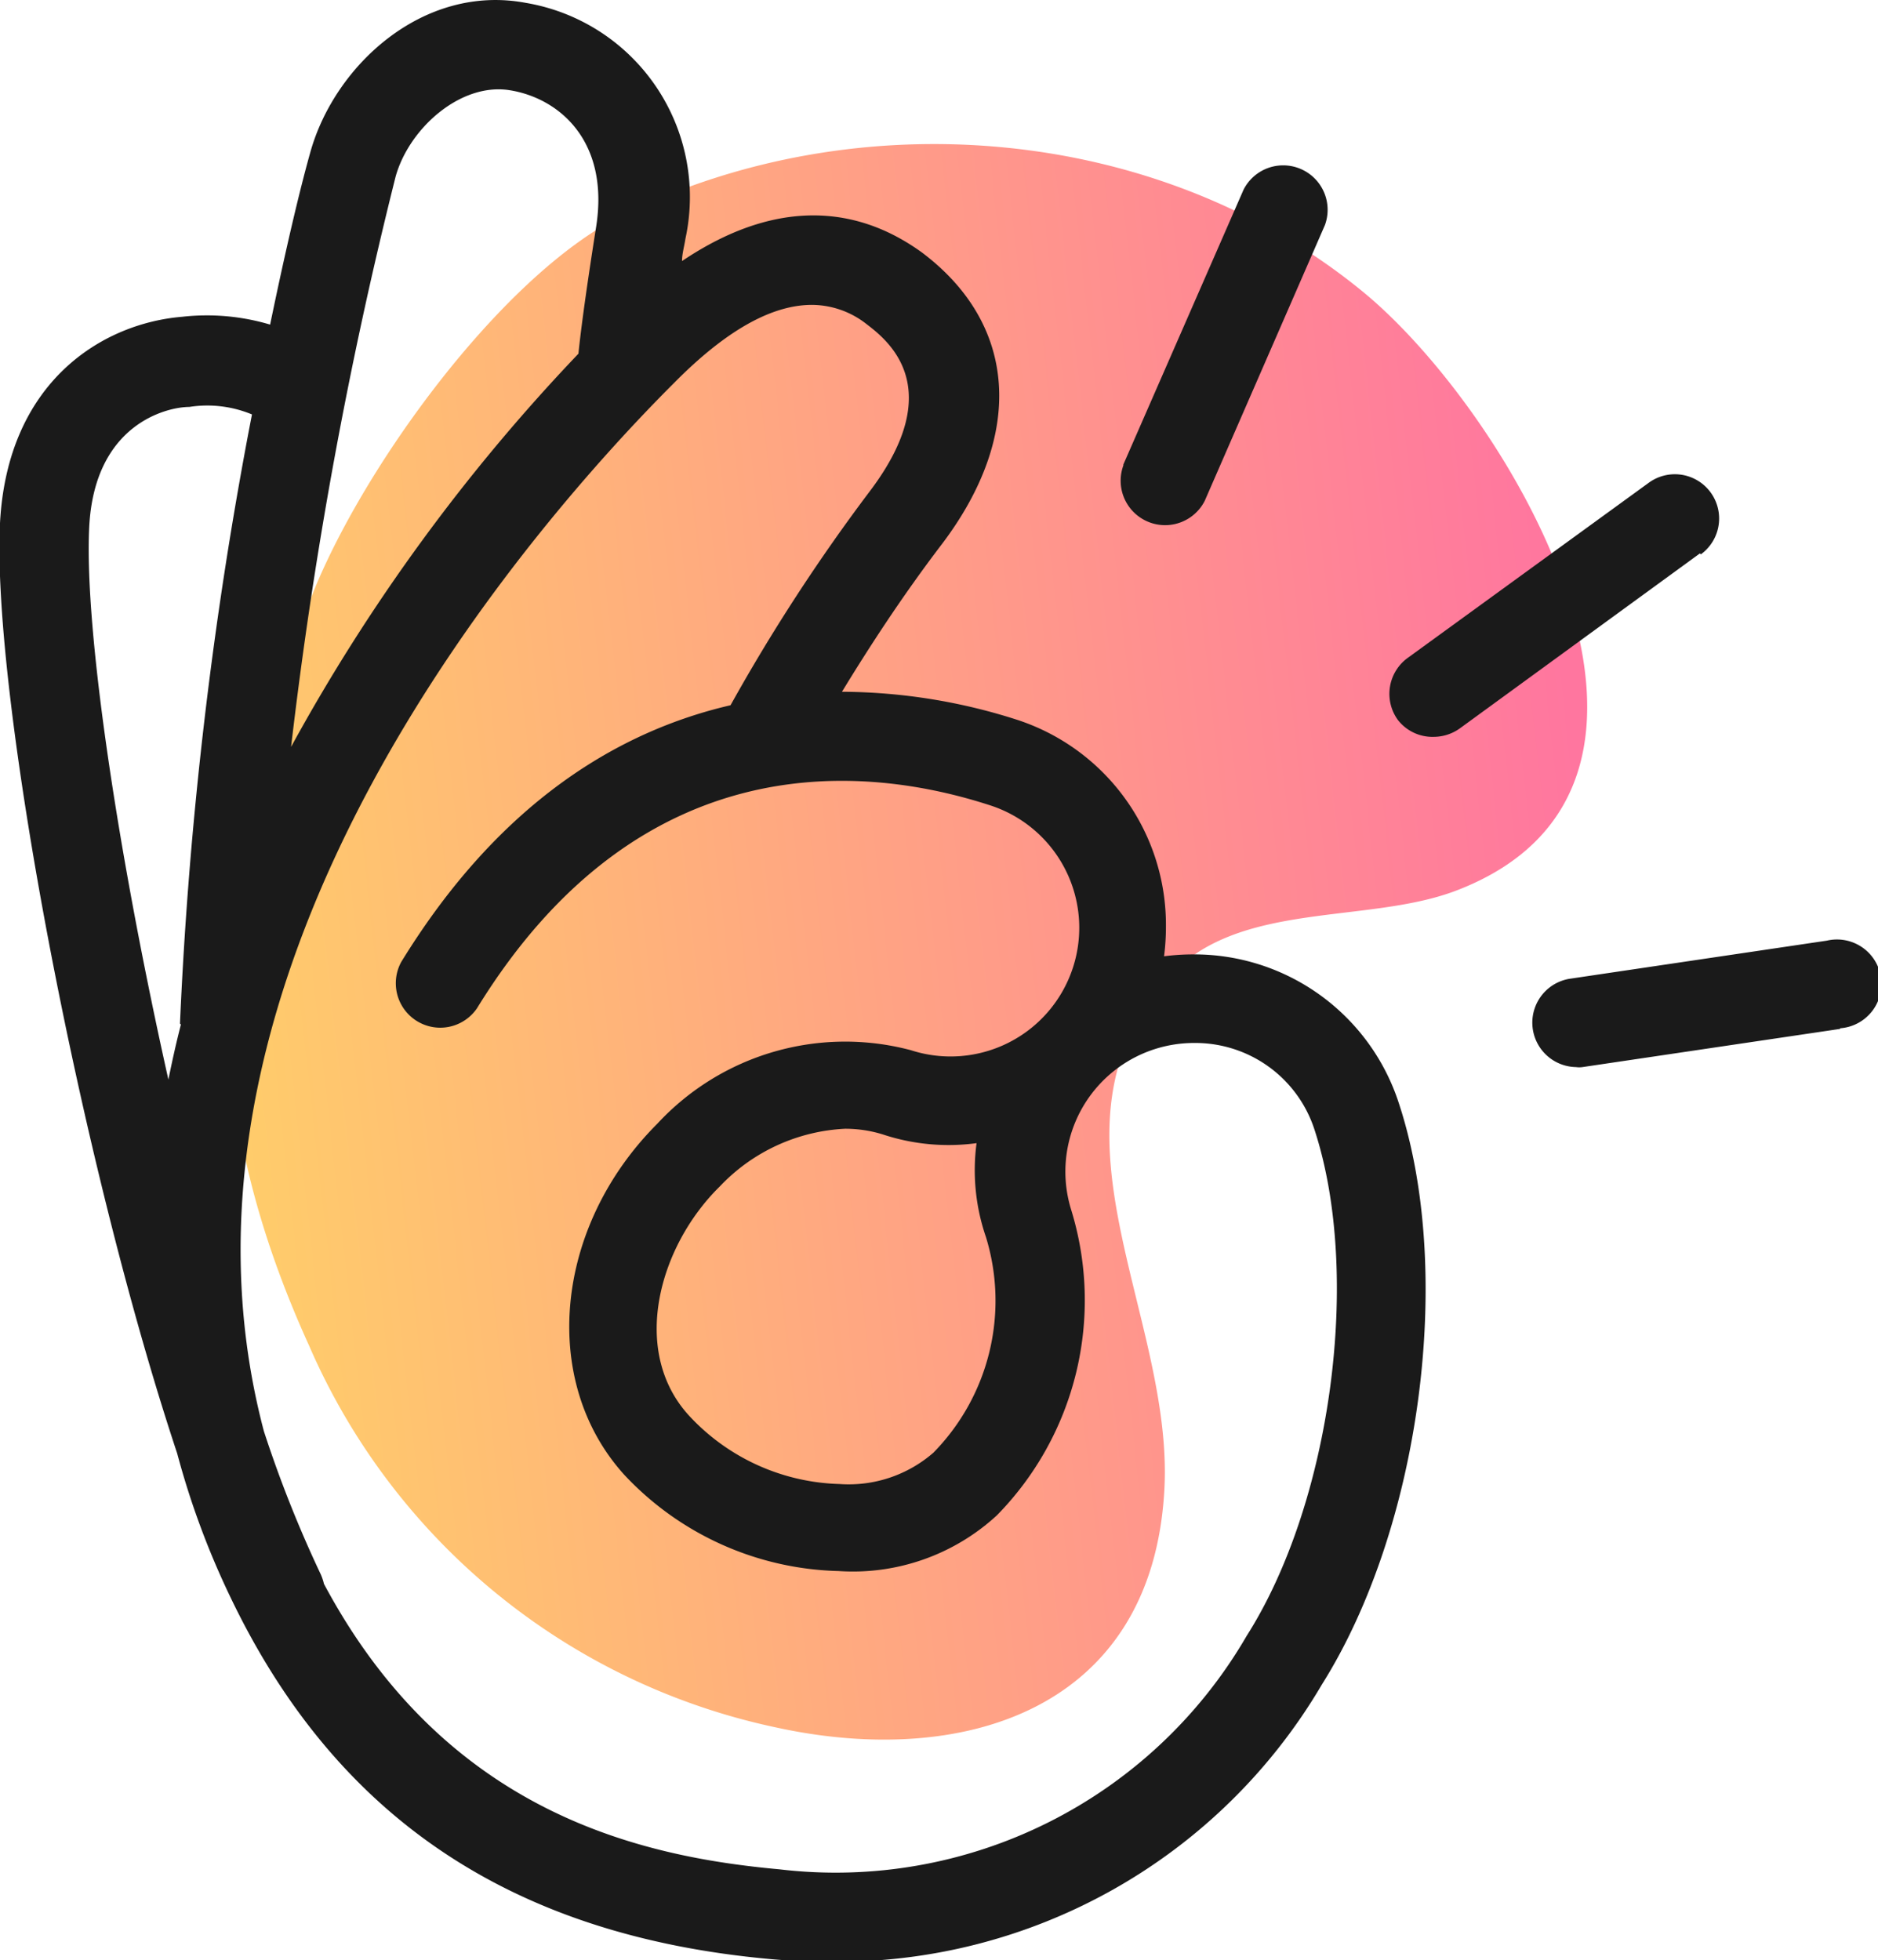
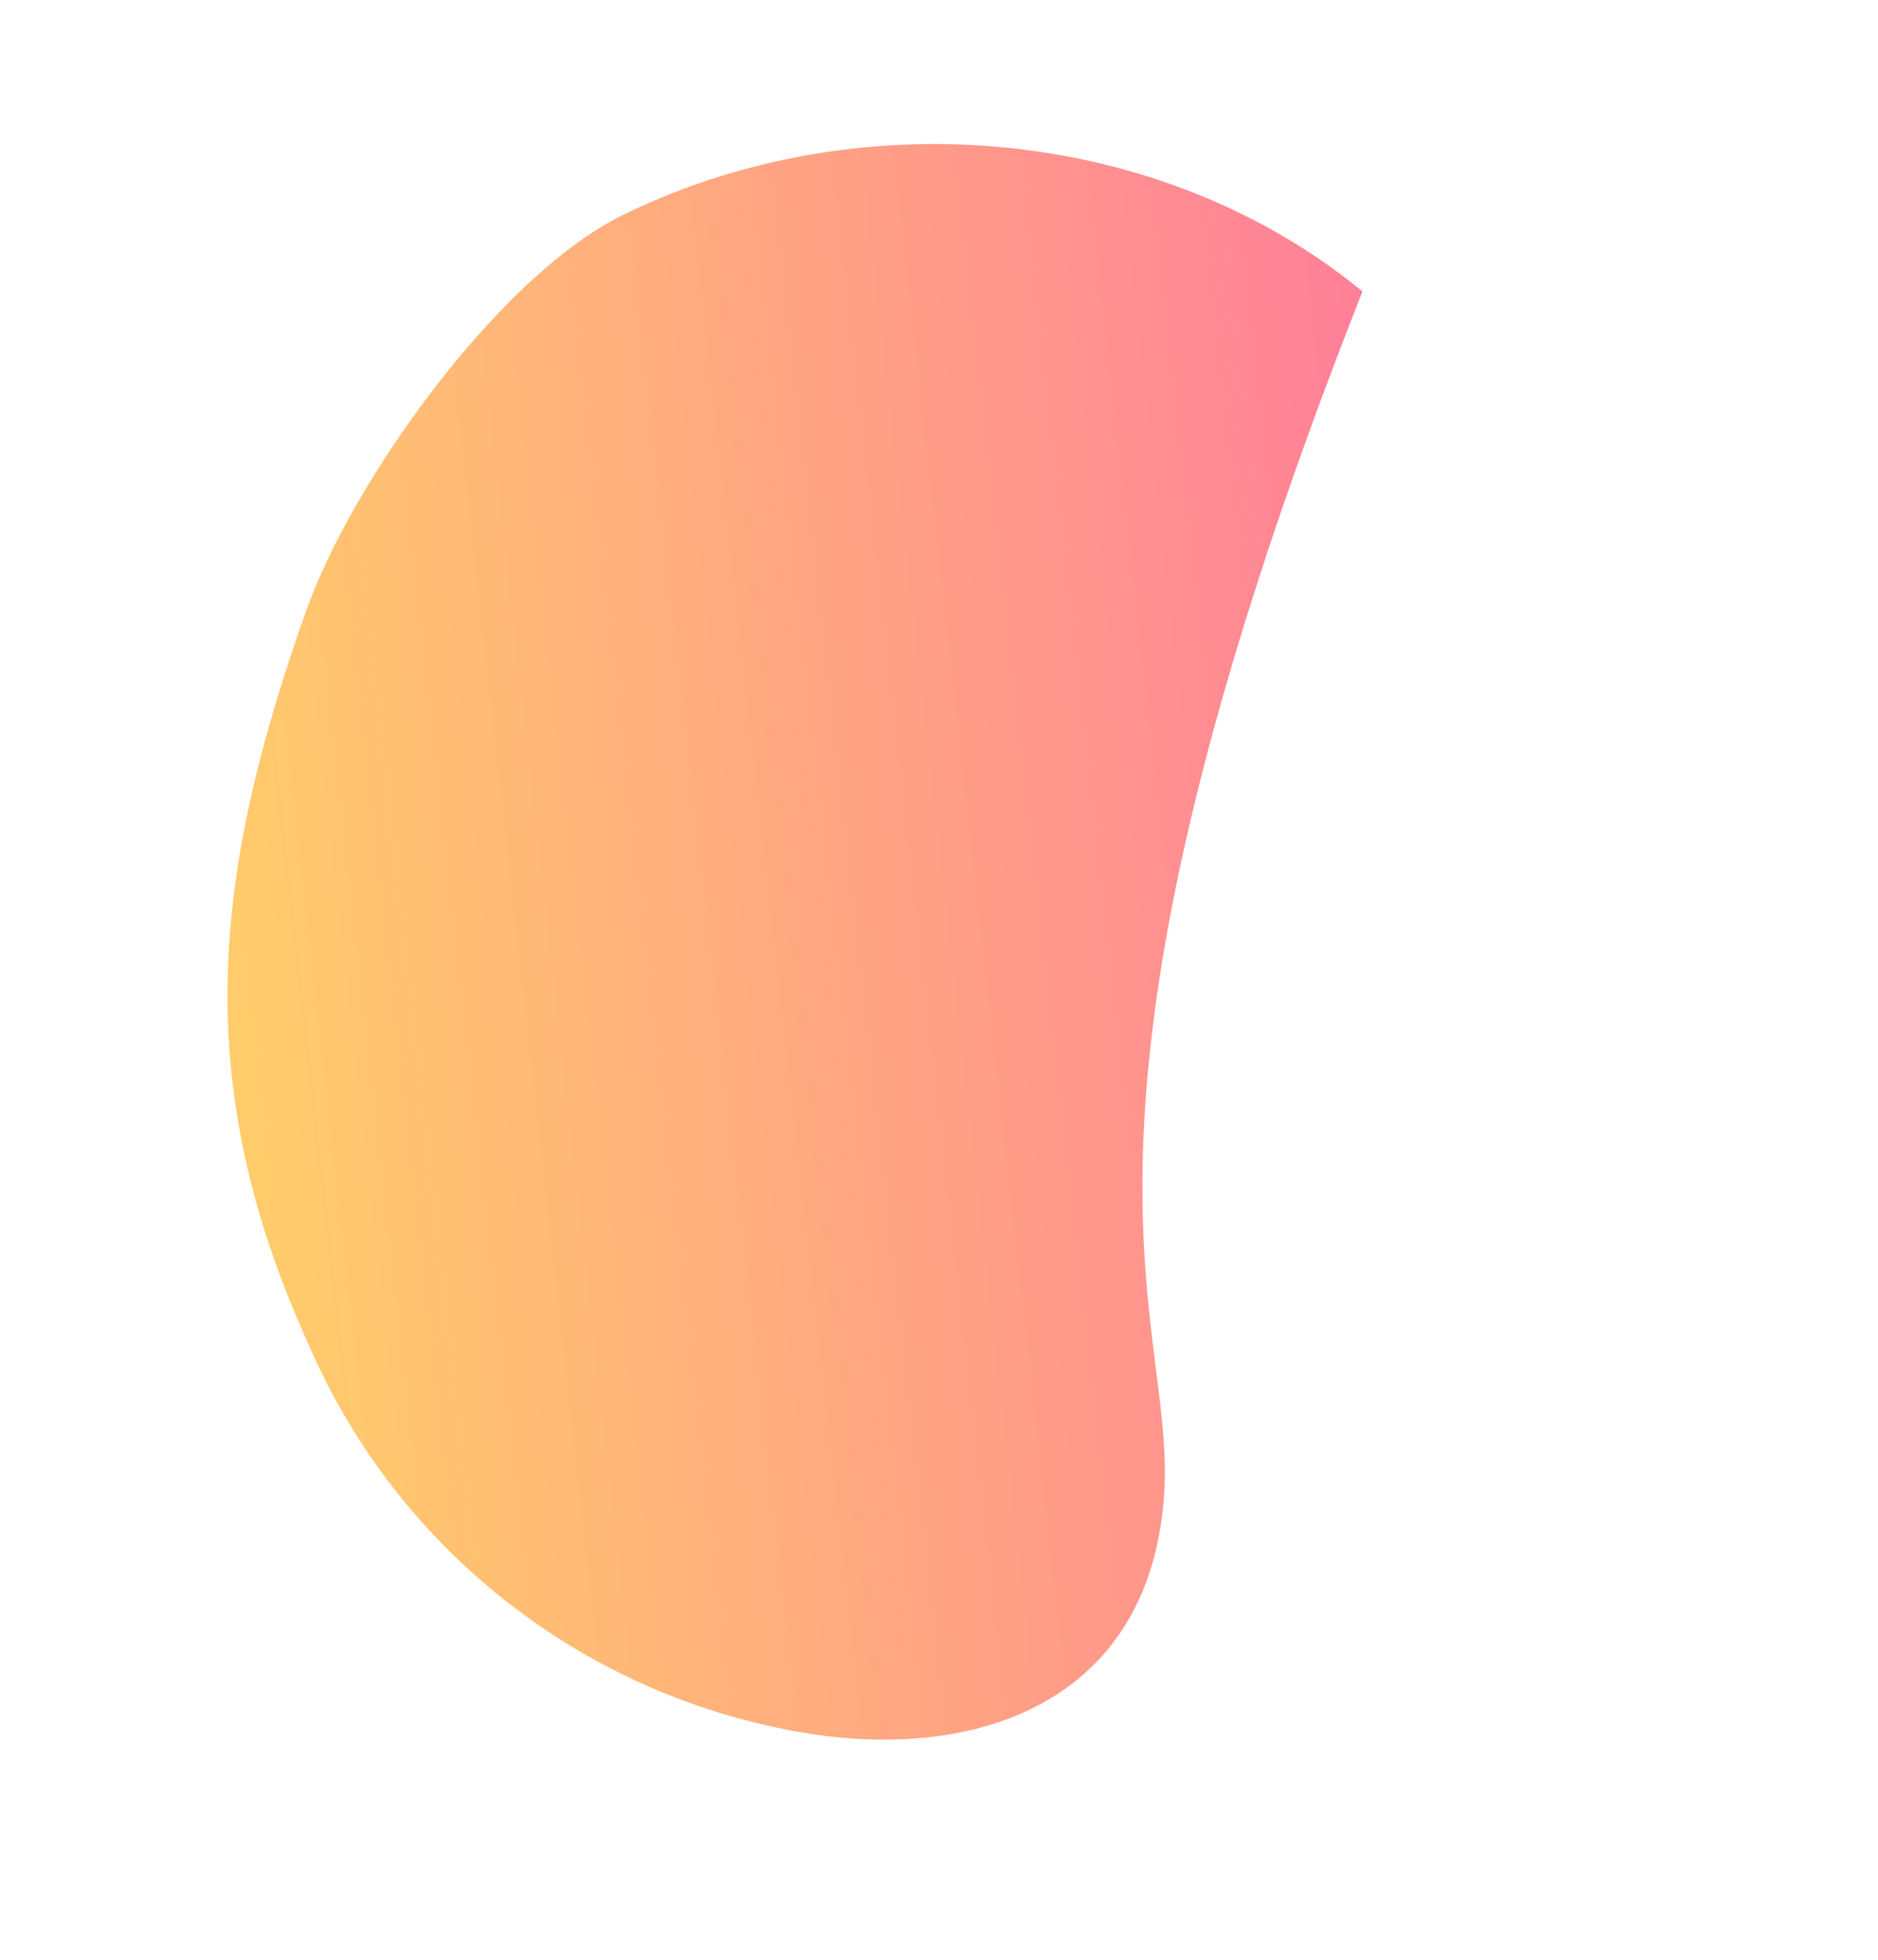
<svg xmlns="http://www.w3.org/2000/svg" viewBox="0 0 60 62.62">
  <defs>
    <linearGradient id="linear-gradient" x1="-20.87" y1="534.8" x2="23.53" y2="534.8" gradientTransform="matrix(.99 -.11 .11 .98 -31.22 -492.84)" gradientUnits="userSpaceOnUse">
      <stop offset="0" stop-color="#ffcd6a" />
      <stop offset="1" stop-color="#ff769f" />
    </linearGradient>
  </defs>
  <g id="Layer_2" data-name="Layer 2">
    <g id="Crops_and_bleed" data-name="Crops and bleed">
-       <path d="M37.2 47.59c-.38 7-6.37 8.91-12.39 7.6A21 21 0 019.88 43c-3.77-8.28-3.15-14.9-.1-23.48 1.45-4.11 6.14-10.71 10.14-12.66C27.44 3.18 37.05 4 43.53 9.31c4.65 3.8 11.82 15.76 3 19.14-2.85 1.09-7 .31-9.19 2.77C33 36 37.51 42 37.2 47.59z" fill="url(#linear-gradient)" />
-       <path d="M38.13 30.49a7.3 7.3 0 00-.94.06 7.26 7.26 0 00.06-.93A6.89 6.89 0 0032.51 23a18.5 18.5 0 00-5.61-.9c.78-1.28 1.88-3 3.21-4.74 2.63-3.49 2.39-7-.65-9.29-1.38-1-4-2.2-7.67.27 0-.23.07-.46.11-.72A6.29 6.29 0 0016.79.09c-3.27-.61-6.11 2-6.88 4.79-.34 1.21-.79 3.12-1.28 5.49a7.07 7.07 0 00-2.81-.25C3.28 10.33.24 12.18 0 16.71c-.27 5.47 2.55 20.36 5.66 29.72A26.13 26.13 0 007.35 51c3.37 7.06 9 10.85 17.3 11.59.56.05 1.18.08 1.84.08a17.94 17.94 0 0015.74-8.85c3.15-5 4.24-13.14 2.47-18.55a6.87 6.87 0 00-6.57-4.78zM12.64 5.64c.43-1.54 2.07-3 3.63-2.76s3.2 1.59 2.78 4.34c-.39 2.47-.52 3.59-.57 4.08A59.68 59.68 0 009.3 23.86a142.72 142.72 0 013.34-18.22zM5.78 32.73c-.15.58-.28 1.17-.4 1.76-1.59-7.11-2.69-14.33-2.53-17.64S5.34 13 6.05 13a3.72 3.72 0 012 .24 132.72 132.72 0 00-2.3 19.46.21.21 0 00.03.03zm34.05 19.53a15.18 15.18 0 01-14.92 7.46c-4.42-.4-10.65-1.79-14.56-9.12a1.76 1.76 0 00-.1-.3 38.58 38.58 0 01-1.82-4.58c-3.93-14.88 8.8-29.19 13.11-33.49q2.46-2.49 4.4-2.49a2.84 2.84 0 011.74.61c.65.5 2.63 2 .12 5.33a59.2 59.2 0 00-4.46 6.85c-3.54.82-7.37 3.07-10.52 8.2a1.42 1.42 0 002.42 1.48c5.27-8.57 12.53-7.74 16.4-6.48a4.11 4.11 0 01-2.54 7.82A8.18 8.18 0 0021 35.9c-3.29 3.29-3.76 8.22-1.06 11.21a9.69 9.69 0 006.85 3.08 6.79 6.79 0 005.06-1.78 9.81 9.81 0 002.37-9.77 4.11 4.11 0 013.94-5.32A4 4 0 0142 36.1c1.51 4.62.54 11.9-2.17 16.16zM31.5 39.52a6.93 6.93 0 01-1.68 6.89 4.12 4.12 0 01-3 1 6.8 6.8 0 01-4.82-2.2c-1.87-2.06-.95-5.4 1-7.31a5.9 5.9 0 014-1.84 4.06 4.06 0 011.2.18 6.67 6.67 0 003 .28 6.55 6.55 0 00.3 3zm4.39-24.68l3.84-8.78a1.42 1.42 0 012.6 1.13L38.49 16a1.42 1.42 0 01-2.6-1.13zm18.42 2.84l-7.67 5.59a1.44 1.44 0 01-.83.27 1.4 1.4 0 01-1.15-.54 1.42 1.42 0 01.34-2l7.68-5.58a1.41 1.41 0 111.66 2.29zm4.48 15.19l-8.23 1.22a.75.75 0 01-.21 0 1.42 1.42 0 01-.21-2.82l8.23-1.22a1.42 1.42 0 11.42 2.8z" fill="#1a1a1a" />
+       <path d="M37.2 47.59c-.38 7-6.37 8.91-12.39 7.6A21 21 0 019.88 43c-3.77-8.28-3.15-14.9-.1-23.48 1.45-4.11 6.14-10.71 10.14-12.66C27.44 3.18 37.05 4 43.53 9.31C33 36 37.51 42 37.2 47.59z" fill="url(#linear-gradient)" />
    </g>
  </g>
</svg>